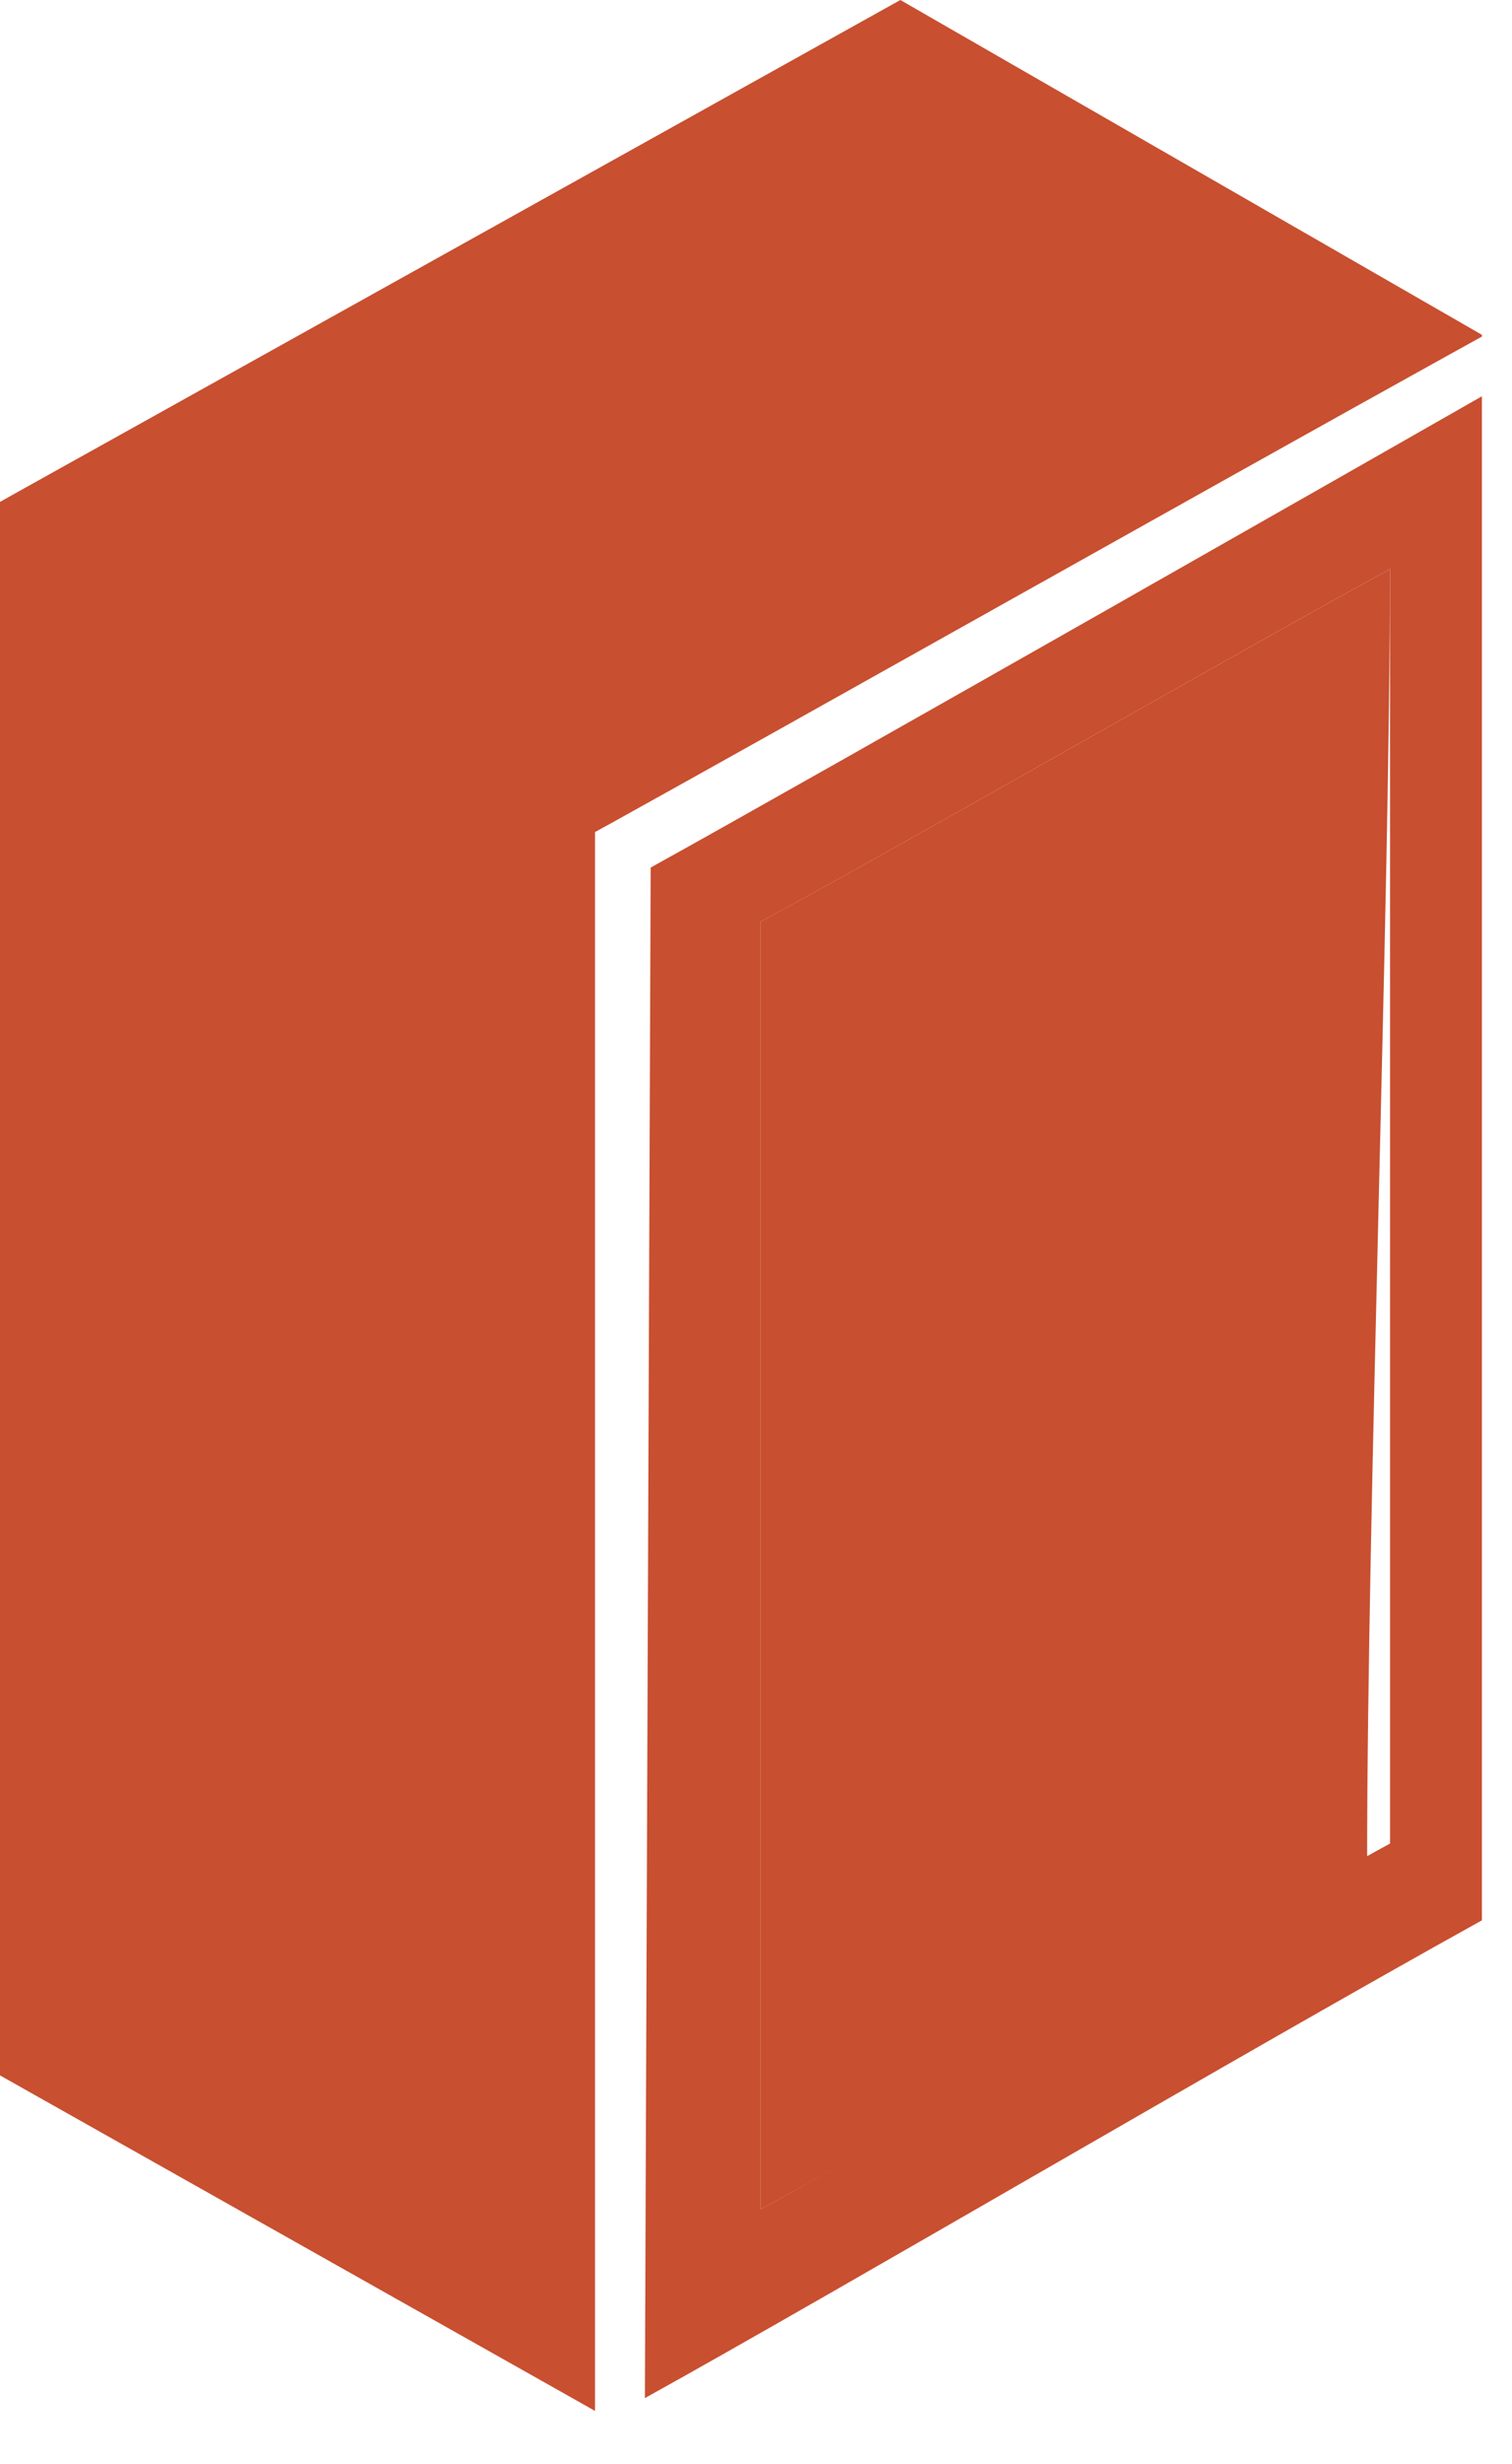
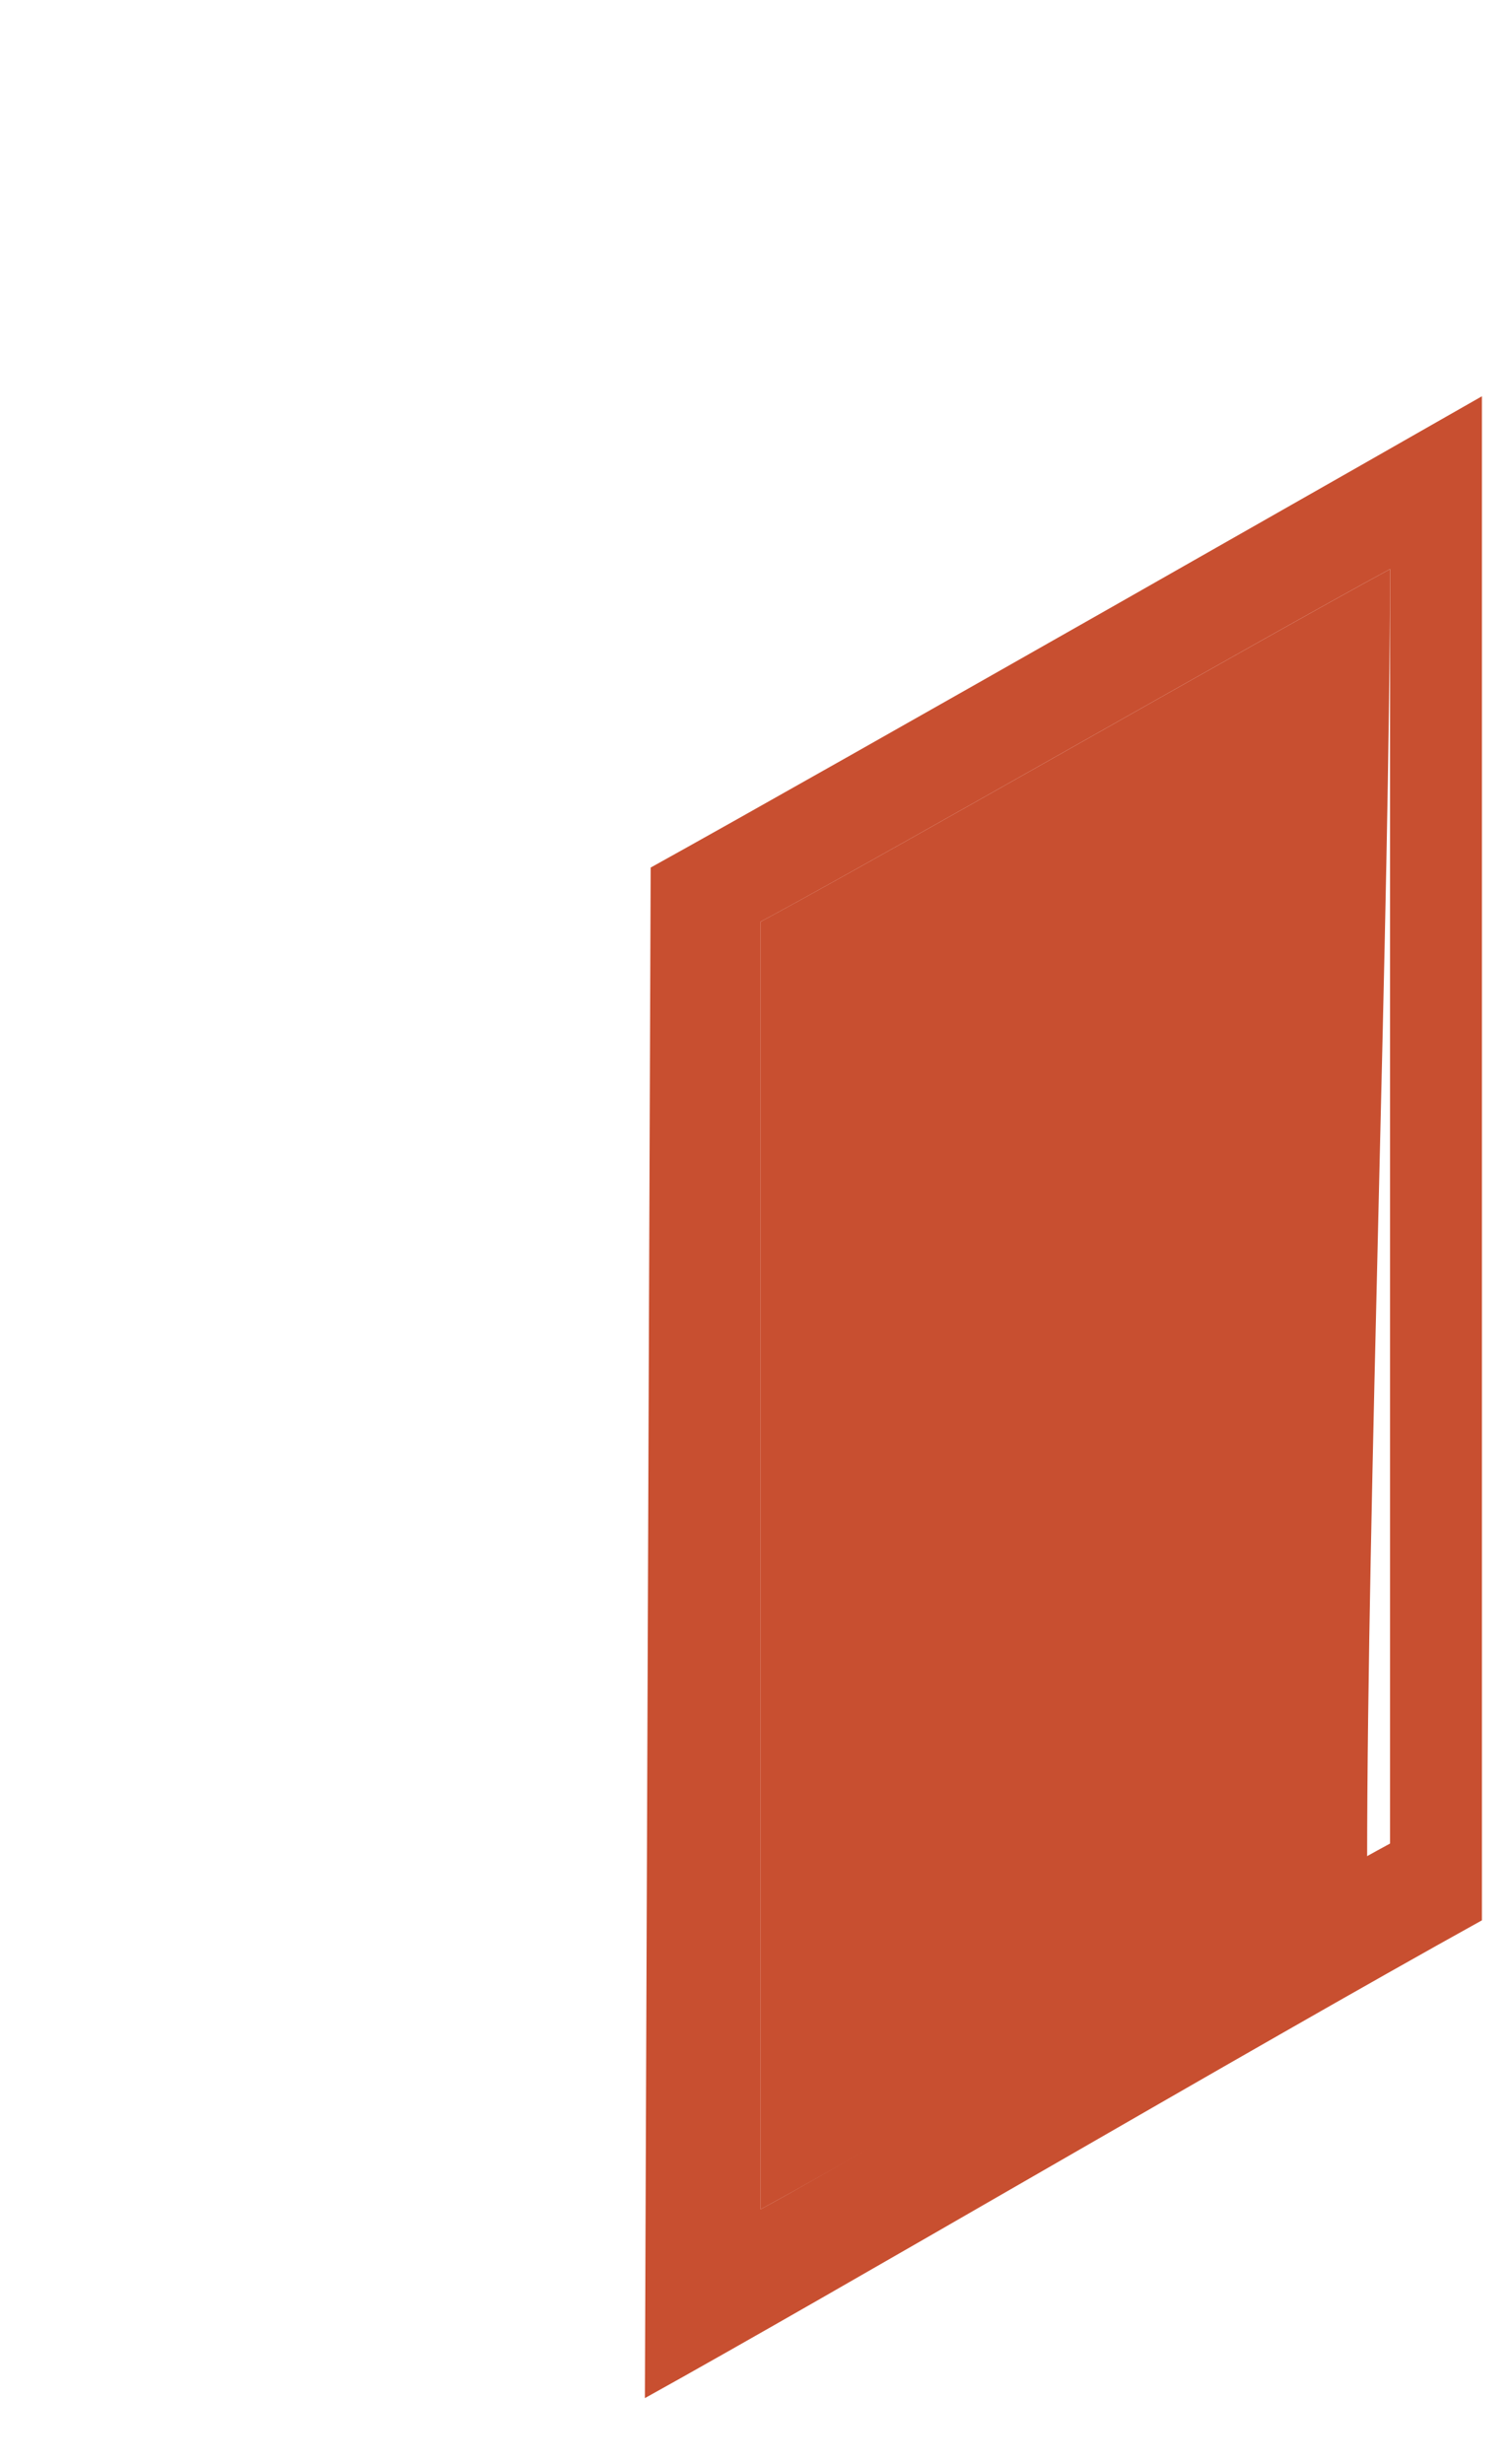
<svg xmlns="http://www.w3.org/2000/svg" width="27" height="44" viewBox="0 0 27 44" fill="none">
  <path d="M24.413 33.245C24.413 27.001 24.821 16.034 24.821 10.163C22.385 11.488 16.285 14.989 13.811 16.335C13.73 16.377 13.654 16.42 13.58 16.46C13.58 22.925 13.58 33.516 13.58 39.452C15.898 38.202 22.052 34.518 24.412 33.245H24.413Z" fill="#C84F30" />
-   <path d="M10.848 14.736C14.102 12.932 21.346 8.848 25.858 6.345L26.463 6.01V5.979C26.436 5.964 26.408 5.947 26.38 5.931C23.748 4.415 18.674 1.494 16.078 0C12.832 1.809 3.608 6.951 0.194 8.853C0.128 8.892 0.062 8.927 0 8.962V37.06C2.657 38.558 7.715 41.41 10.563 43.016C10.584 43.029 10.605 43.04 10.625 43.052V14.858L10.848 14.735V14.736Z" fill="#C84F30" />
  <path d="M11.517 42.822C14.969 40.908 22.328 36.583 26.463 34.291V7.076C25.531 7.61 14.71 13.78 11.619 15.492L11.516 42.822H11.517ZM13.812 16.335C16.286 14.988 22.386 11.487 24.822 10.162C24.822 16.034 24.822 26.676 24.822 32.92C22.463 34.193 15.899 38.202 13.581 39.451C13.581 33.516 13.581 22.925 13.581 16.459C13.655 16.42 13.731 16.377 13.812 16.335Z" fill="#C84F30" />
</svg>